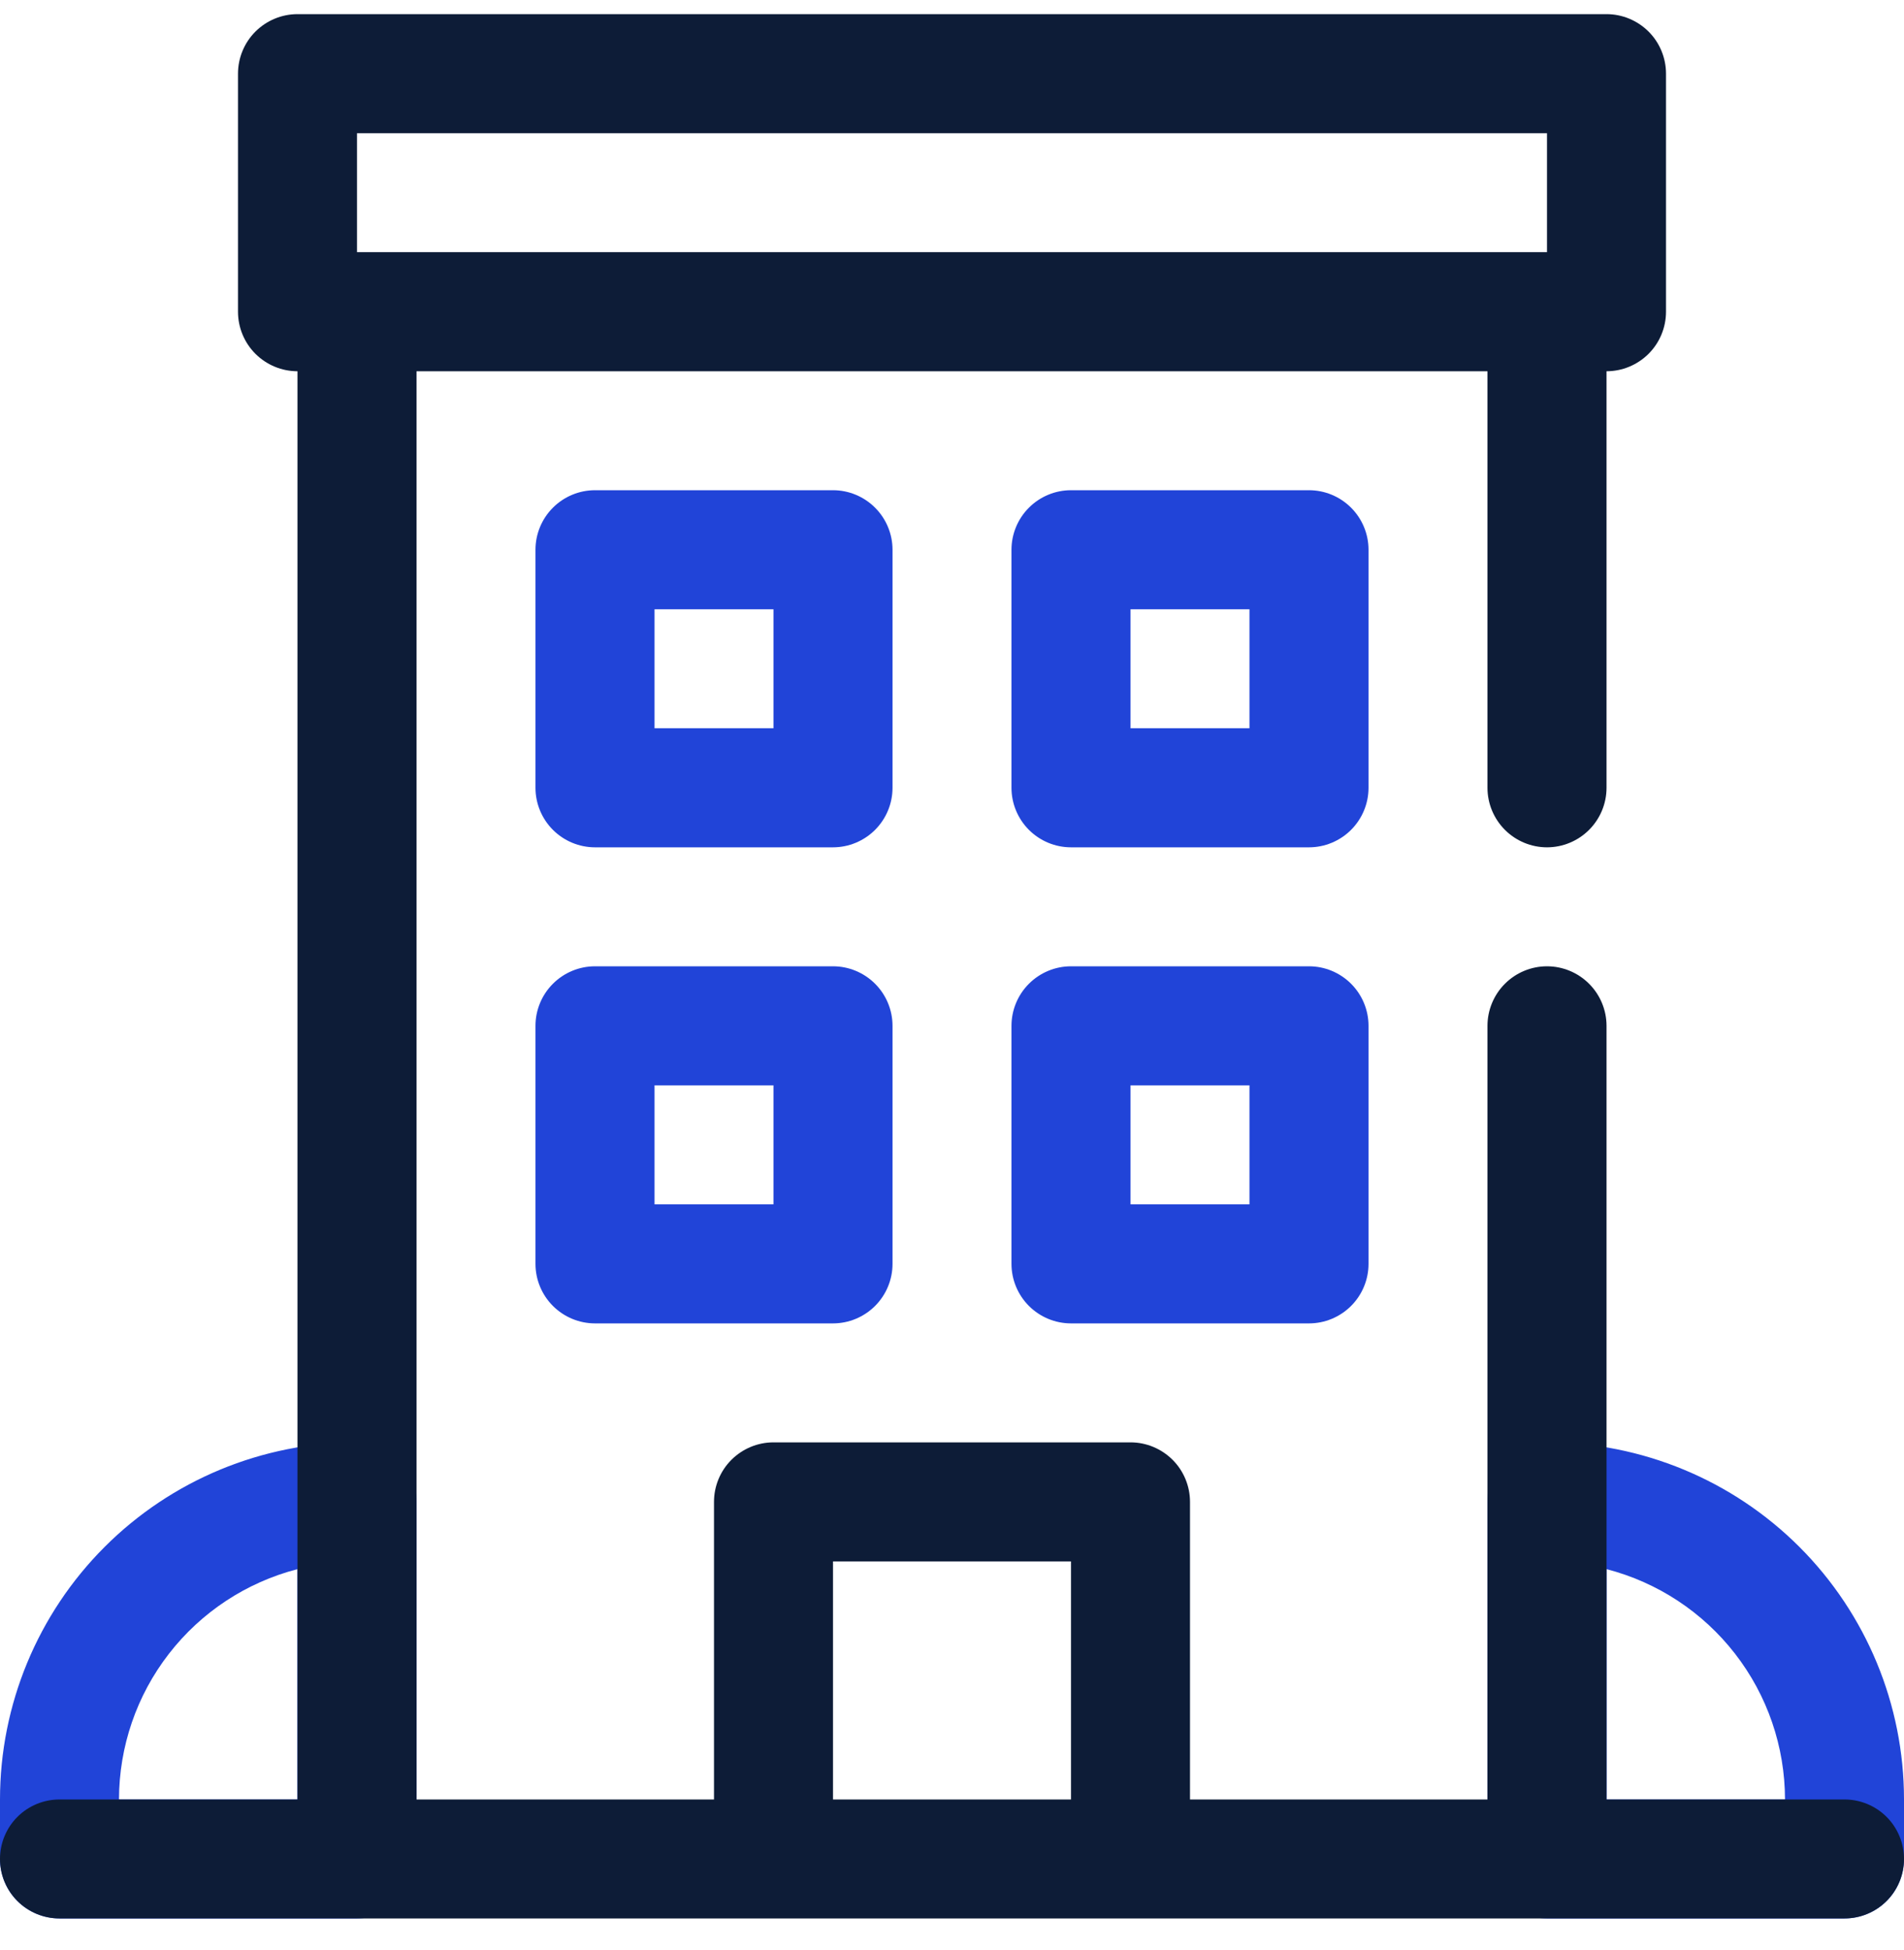
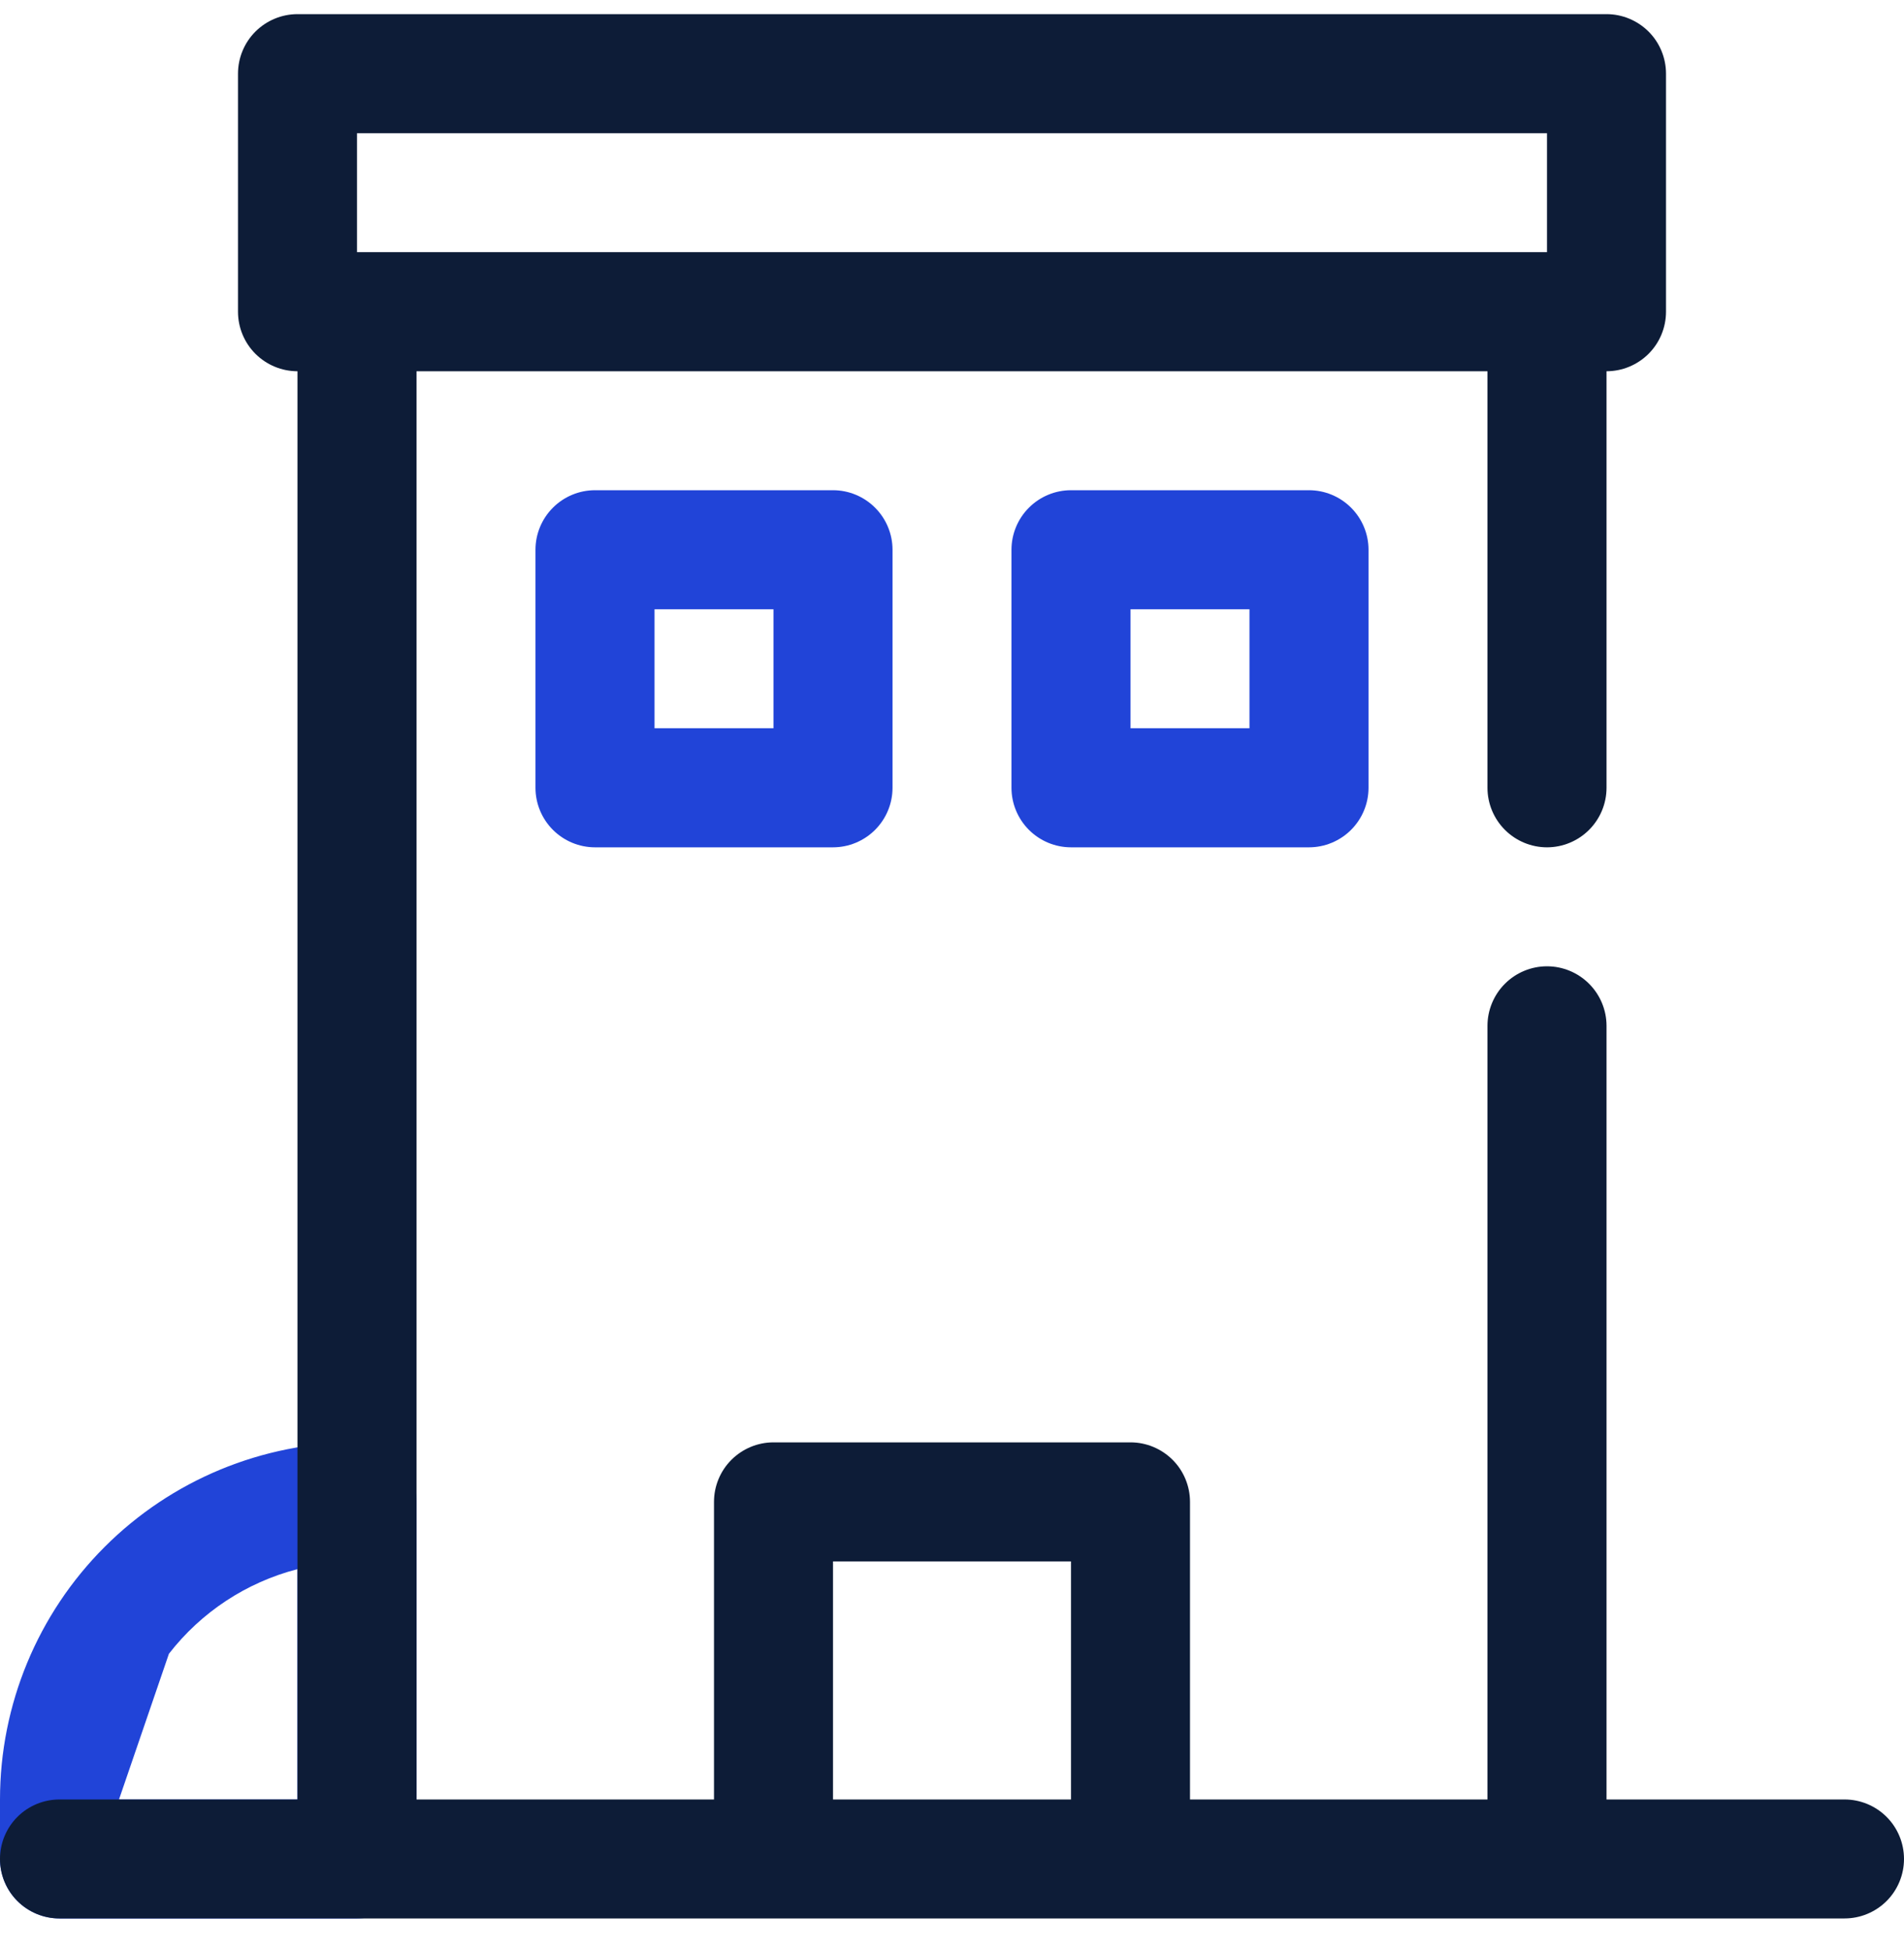
<svg xmlns="http://www.w3.org/2000/svg" width="42" height="43" viewBox="0 0 42 43" fill="none">
  <g clip-path="url(#clip0_6753_2373)">
-     <path d="M7.875 42.312H1.312C0.964 42.312 0.631 42.174 0.384 41.928C0.138 41.682 0 41.348 0 41V39.688C0 37.599 0.83 35.596 2.307 34.119C3.783 32.642 5.786 31.812 7.875 31.812C8.223 31.812 8.557 31.951 8.803 32.197C9.049 32.443 9.188 32.777 9.188 33.125V41C9.188 41.348 9.049 41.682 8.803 41.928C8.557 42.174 8.223 42.312 7.875 42.312ZM2.625 39.688H6.562V34.608C5.436 34.899 4.438 35.556 3.726 36.475C3.013 37.394 2.626 38.524 2.625 39.688Z" fill="#2144D8" />
-     <path d="M40.688 42.312H34.125C33.777 42.312 33.443 42.174 33.197 41.928C32.951 41.682 32.812 41.348 32.812 41V33.125C32.812 32.777 32.951 32.443 33.197 32.197C33.443 31.951 33.777 31.812 34.125 31.812C36.214 31.812 38.217 32.642 39.694 34.119C41.17 35.596 42 37.599 42 39.688V41C42 41.348 41.862 41.682 41.616 41.928C41.369 42.174 41.036 42.312 40.688 42.312ZM35.438 39.688H39.375C39.374 38.524 38.987 37.394 38.274 36.475C37.562 35.556 36.564 34.899 35.438 34.608V39.688Z" fill="#2144D8" />
+     <path d="M7.875 42.312H1.312C0.964 42.312 0.631 42.174 0.384 41.928C0.138 41.682 0 41.348 0 41V39.688C0 37.599 0.83 35.596 2.307 34.119C3.783 32.642 5.786 31.812 7.875 31.812C8.223 31.812 8.557 31.951 8.803 32.197C9.049 32.443 9.188 32.777 9.188 33.125V41C9.188 41.348 9.049 41.682 8.803 41.928C8.557 42.174 8.223 42.312 7.875 42.312ZM2.625 39.688H6.562V34.608C5.436 34.899 4.438 35.556 3.726 36.475Z" fill="#2144D8" />
    <path d="M18.375 18.688H13.125C12.777 18.688 12.443 18.549 12.197 18.303C11.951 18.057 11.812 17.723 11.812 17.375V12.125C11.812 11.777 11.951 11.443 12.197 11.197C12.443 10.951 12.777 10.812 13.125 10.812H18.375C18.723 10.812 19.057 10.951 19.303 11.197C19.549 11.443 19.688 11.777 19.688 12.125V17.375C19.688 17.723 19.549 18.057 19.303 18.303C19.057 18.549 18.723 18.688 18.375 18.688ZM14.438 16.062H17.062V13.438H14.438V16.062Z" fill="#2144D8" />
    <path d="M28.875 18.688H23.625C23.277 18.688 22.943 18.549 22.697 18.303C22.451 18.057 22.312 17.723 22.312 17.375V12.125C22.312 11.777 22.451 11.443 22.697 11.197C22.943 10.951 23.277 10.812 23.625 10.812H28.875C29.223 10.812 29.557 10.951 29.803 11.197C30.049 11.443 30.188 11.777 30.188 12.125V17.375C30.188 17.723 30.049 18.057 29.803 18.303C29.557 18.549 29.223 18.688 28.875 18.688ZM24.938 16.062H27.562V13.438H24.938V16.062Z" fill="#2144D8" />
-     <path d="M18.375 29.188H13.125C12.777 29.188 12.443 29.049 12.197 28.803C11.951 28.557 11.812 28.223 11.812 27.875V22.625C11.812 22.277 11.951 21.943 12.197 21.697C12.443 21.451 12.777 21.312 13.125 21.312H18.375C18.723 21.312 19.057 21.451 19.303 21.697C19.549 21.943 19.688 22.277 19.688 22.625V27.875C19.688 28.223 19.549 28.557 19.303 28.803C19.057 29.049 18.723 29.188 18.375 29.188ZM14.438 26.562H17.062V23.938H14.438V26.562Z" fill="#2144D8" />
-     <path d="M28.875 29.188H23.625C23.277 29.188 22.943 29.049 22.697 28.803C22.451 28.557 22.312 28.223 22.312 27.875V22.625C22.312 22.277 22.451 21.943 22.697 21.697C22.943 21.451 23.277 21.312 23.625 21.312H28.875C29.223 21.312 29.557 21.451 29.803 21.697C30.049 21.943 30.188 22.277 30.188 22.625V27.875C30.188 28.223 30.049 28.557 29.803 28.803C29.557 29.049 29.223 29.188 28.875 29.188ZM24.938 26.562H27.562V23.938H24.938V26.562Z" fill="#2144D8" />
    <path d="M40.688 39.688H35.438V22.625C35.438 22.277 35.299 21.943 35.053 21.697C34.807 21.451 34.473 21.312 34.125 21.312C33.777 21.312 33.443 21.451 33.197 21.697C32.951 21.943 32.812 22.277 32.812 22.625V39.688H26.25V33.125C26.25 32.777 26.112 32.443 25.866 32.197C25.619 31.951 25.286 31.812 24.938 31.812H17.062C16.714 31.812 16.381 31.951 16.134 32.197C15.888 32.443 15.75 32.777 15.75 33.125V39.688H9.188V8.188H32.812V17.375C32.812 17.723 32.951 18.057 33.197 18.303C33.443 18.549 33.777 18.688 34.125 18.688C34.473 18.688 34.807 18.549 35.053 18.303C35.299 18.057 35.438 17.723 35.438 17.375V8.188C35.786 8.188 36.119 8.049 36.366 7.803C36.612 7.557 36.75 7.223 36.75 6.875V1.625C36.75 1.277 36.612 0.943 36.366 0.697C36.119 0.451 35.786 0.312 35.438 0.312L6.562 0.312C6.214 0.312 5.881 0.451 5.634 0.697C5.388 0.943 5.25 1.277 5.25 1.625V6.875C5.25 7.223 5.388 7.557 5.634 7.803C5.881 8.049 6.214 8.188 6.562 8.188V39.688H1.312C0.964 39.688 0.631 39.826 0.384 40.072C0.138 40.318 0 40.652 0 41C0 41.348 0.138 41.682 0.384 41.928C0.631 42.174 0.964 42.312 1.312 42.312H40.688C41.036 42.312 41.369 42.174 41.616 41.928C41.862 41.682 42 41.348 42 41C42 40.652 41.862 40.318 41.616 40.072C41.369 39.826 41.036 39.688 40.688 39.688ZM7.875 2.938H34.125V5.562H7.875V2.938ZM18.375 39.688V34.438H23.625V39.688H18.375Z" fill="#0D1C37" />
  </g>
  <defs>
    <clipPath id="clip0_6753_2373">
      <rect width="42" height="42" fill="white" transform="translate(0 0.312)" />
    </clipPath>
  </defs>
</svg>